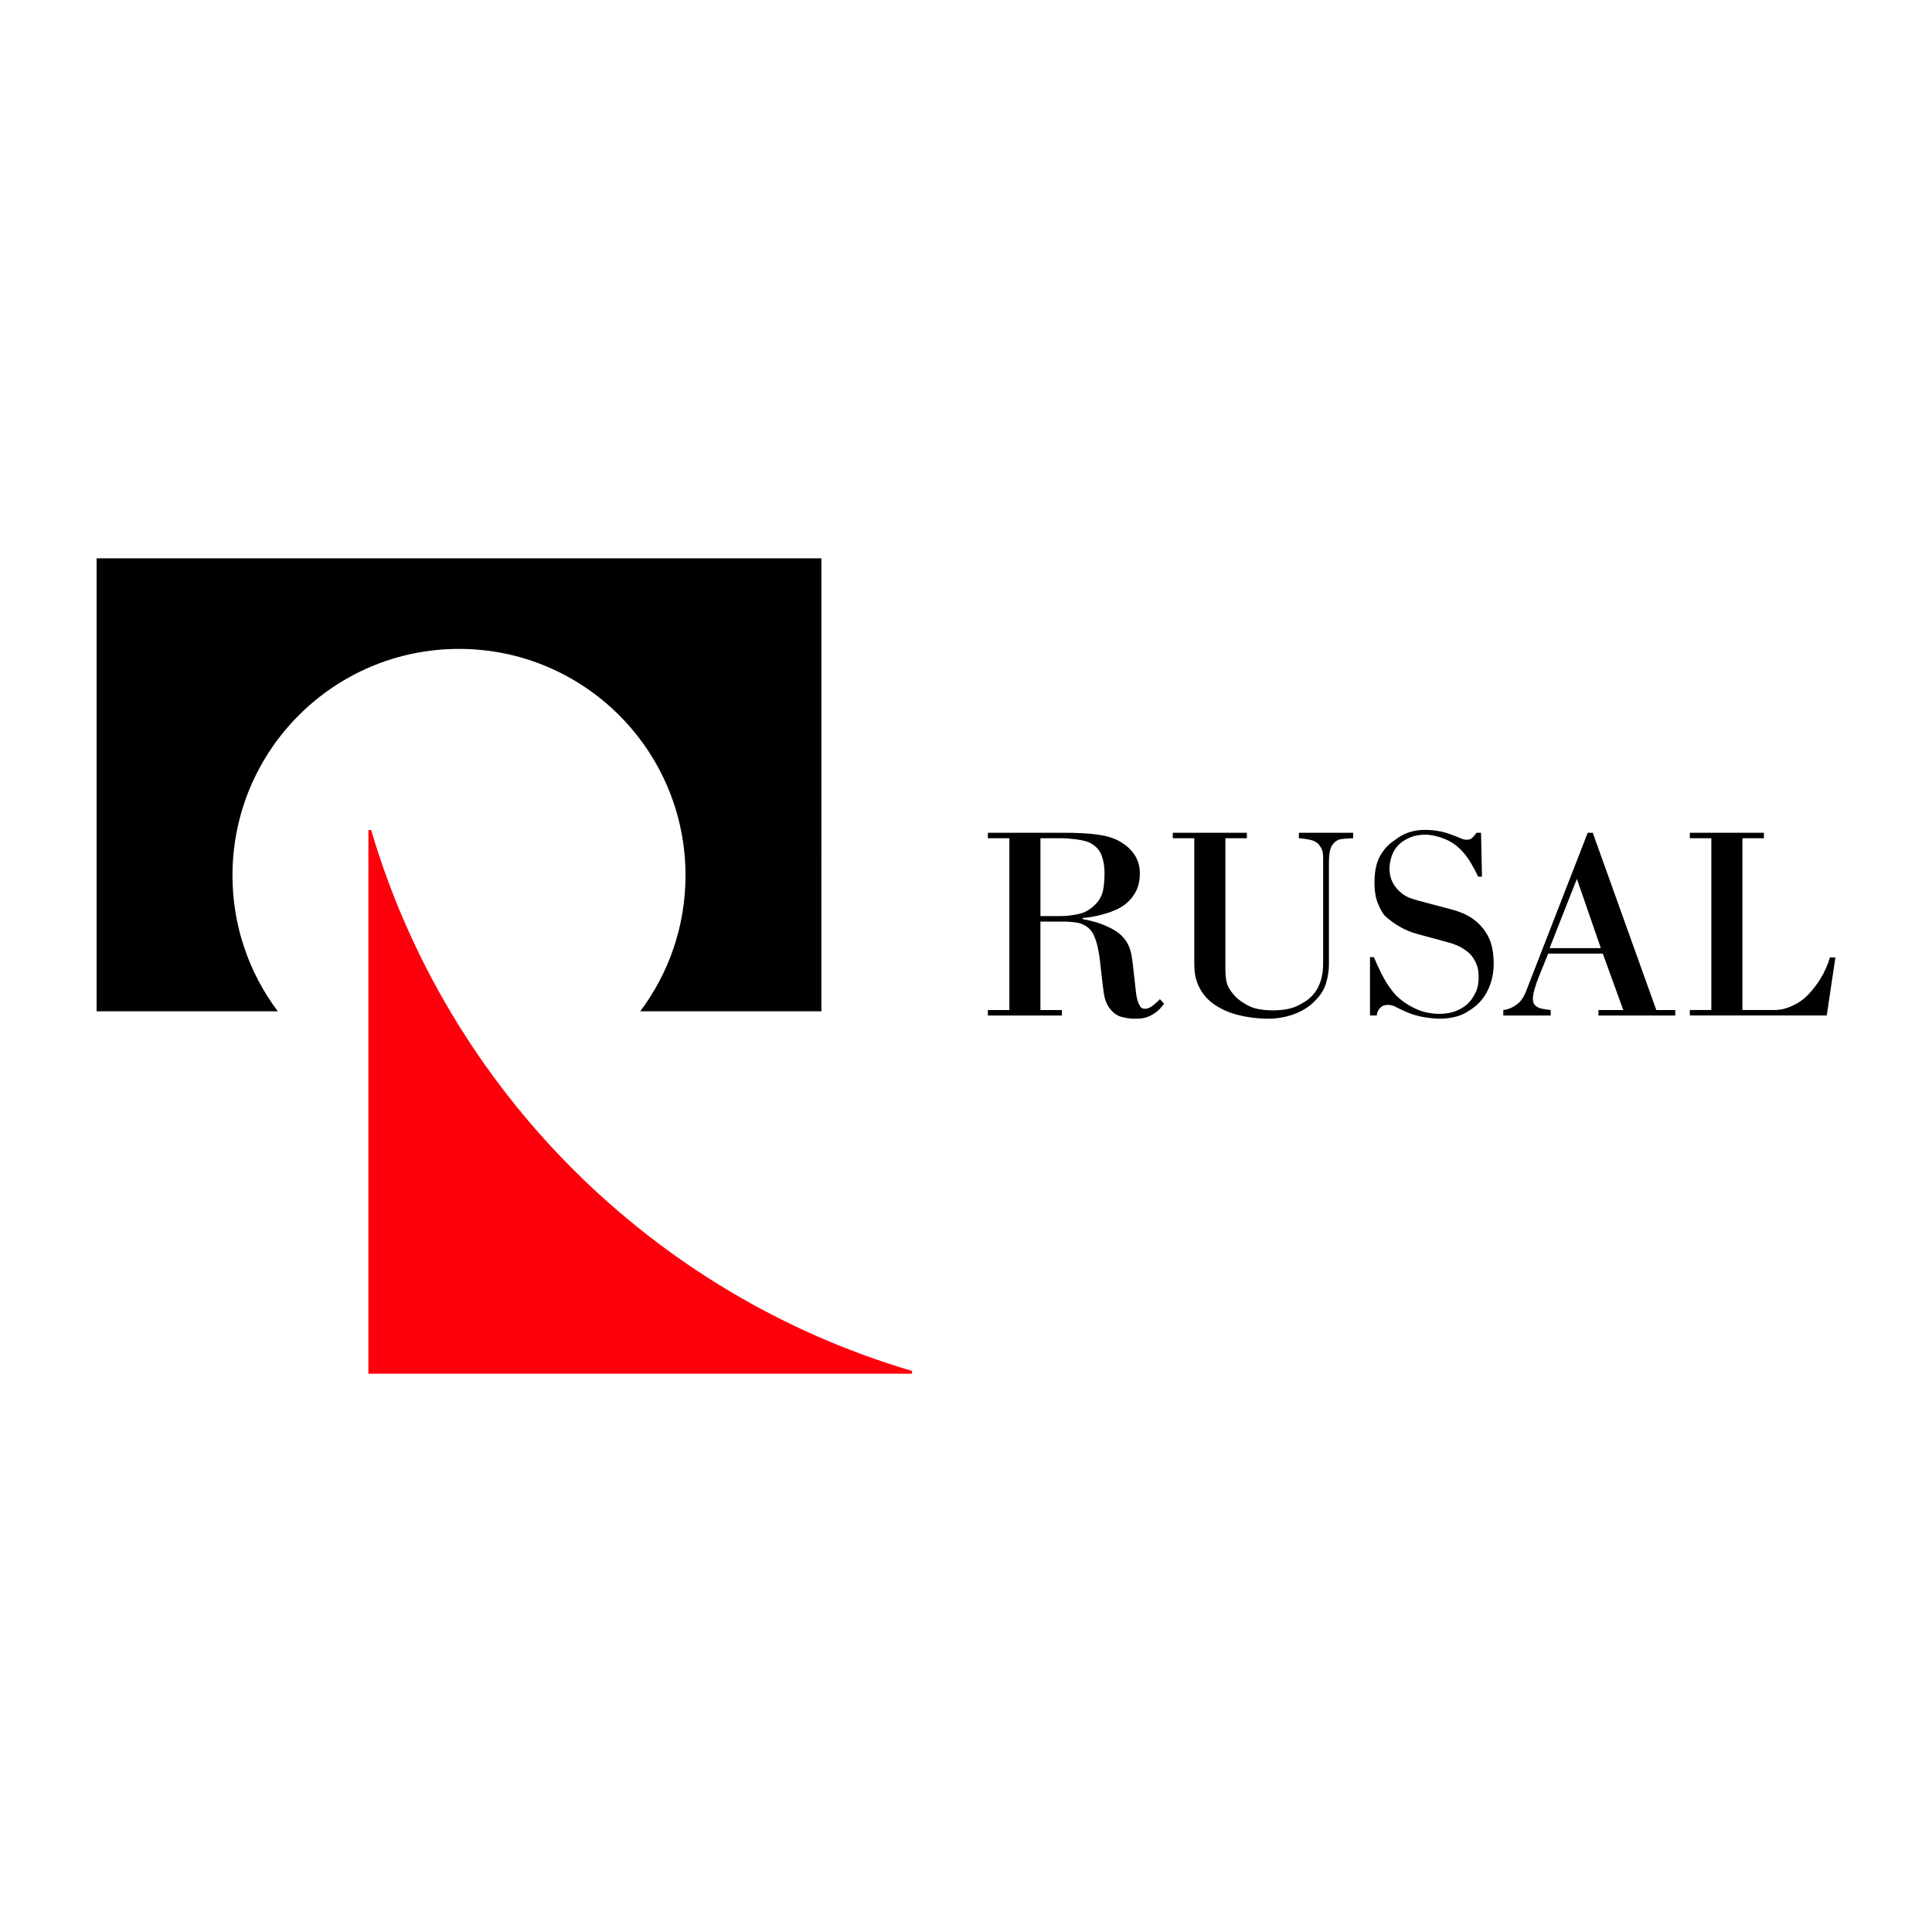
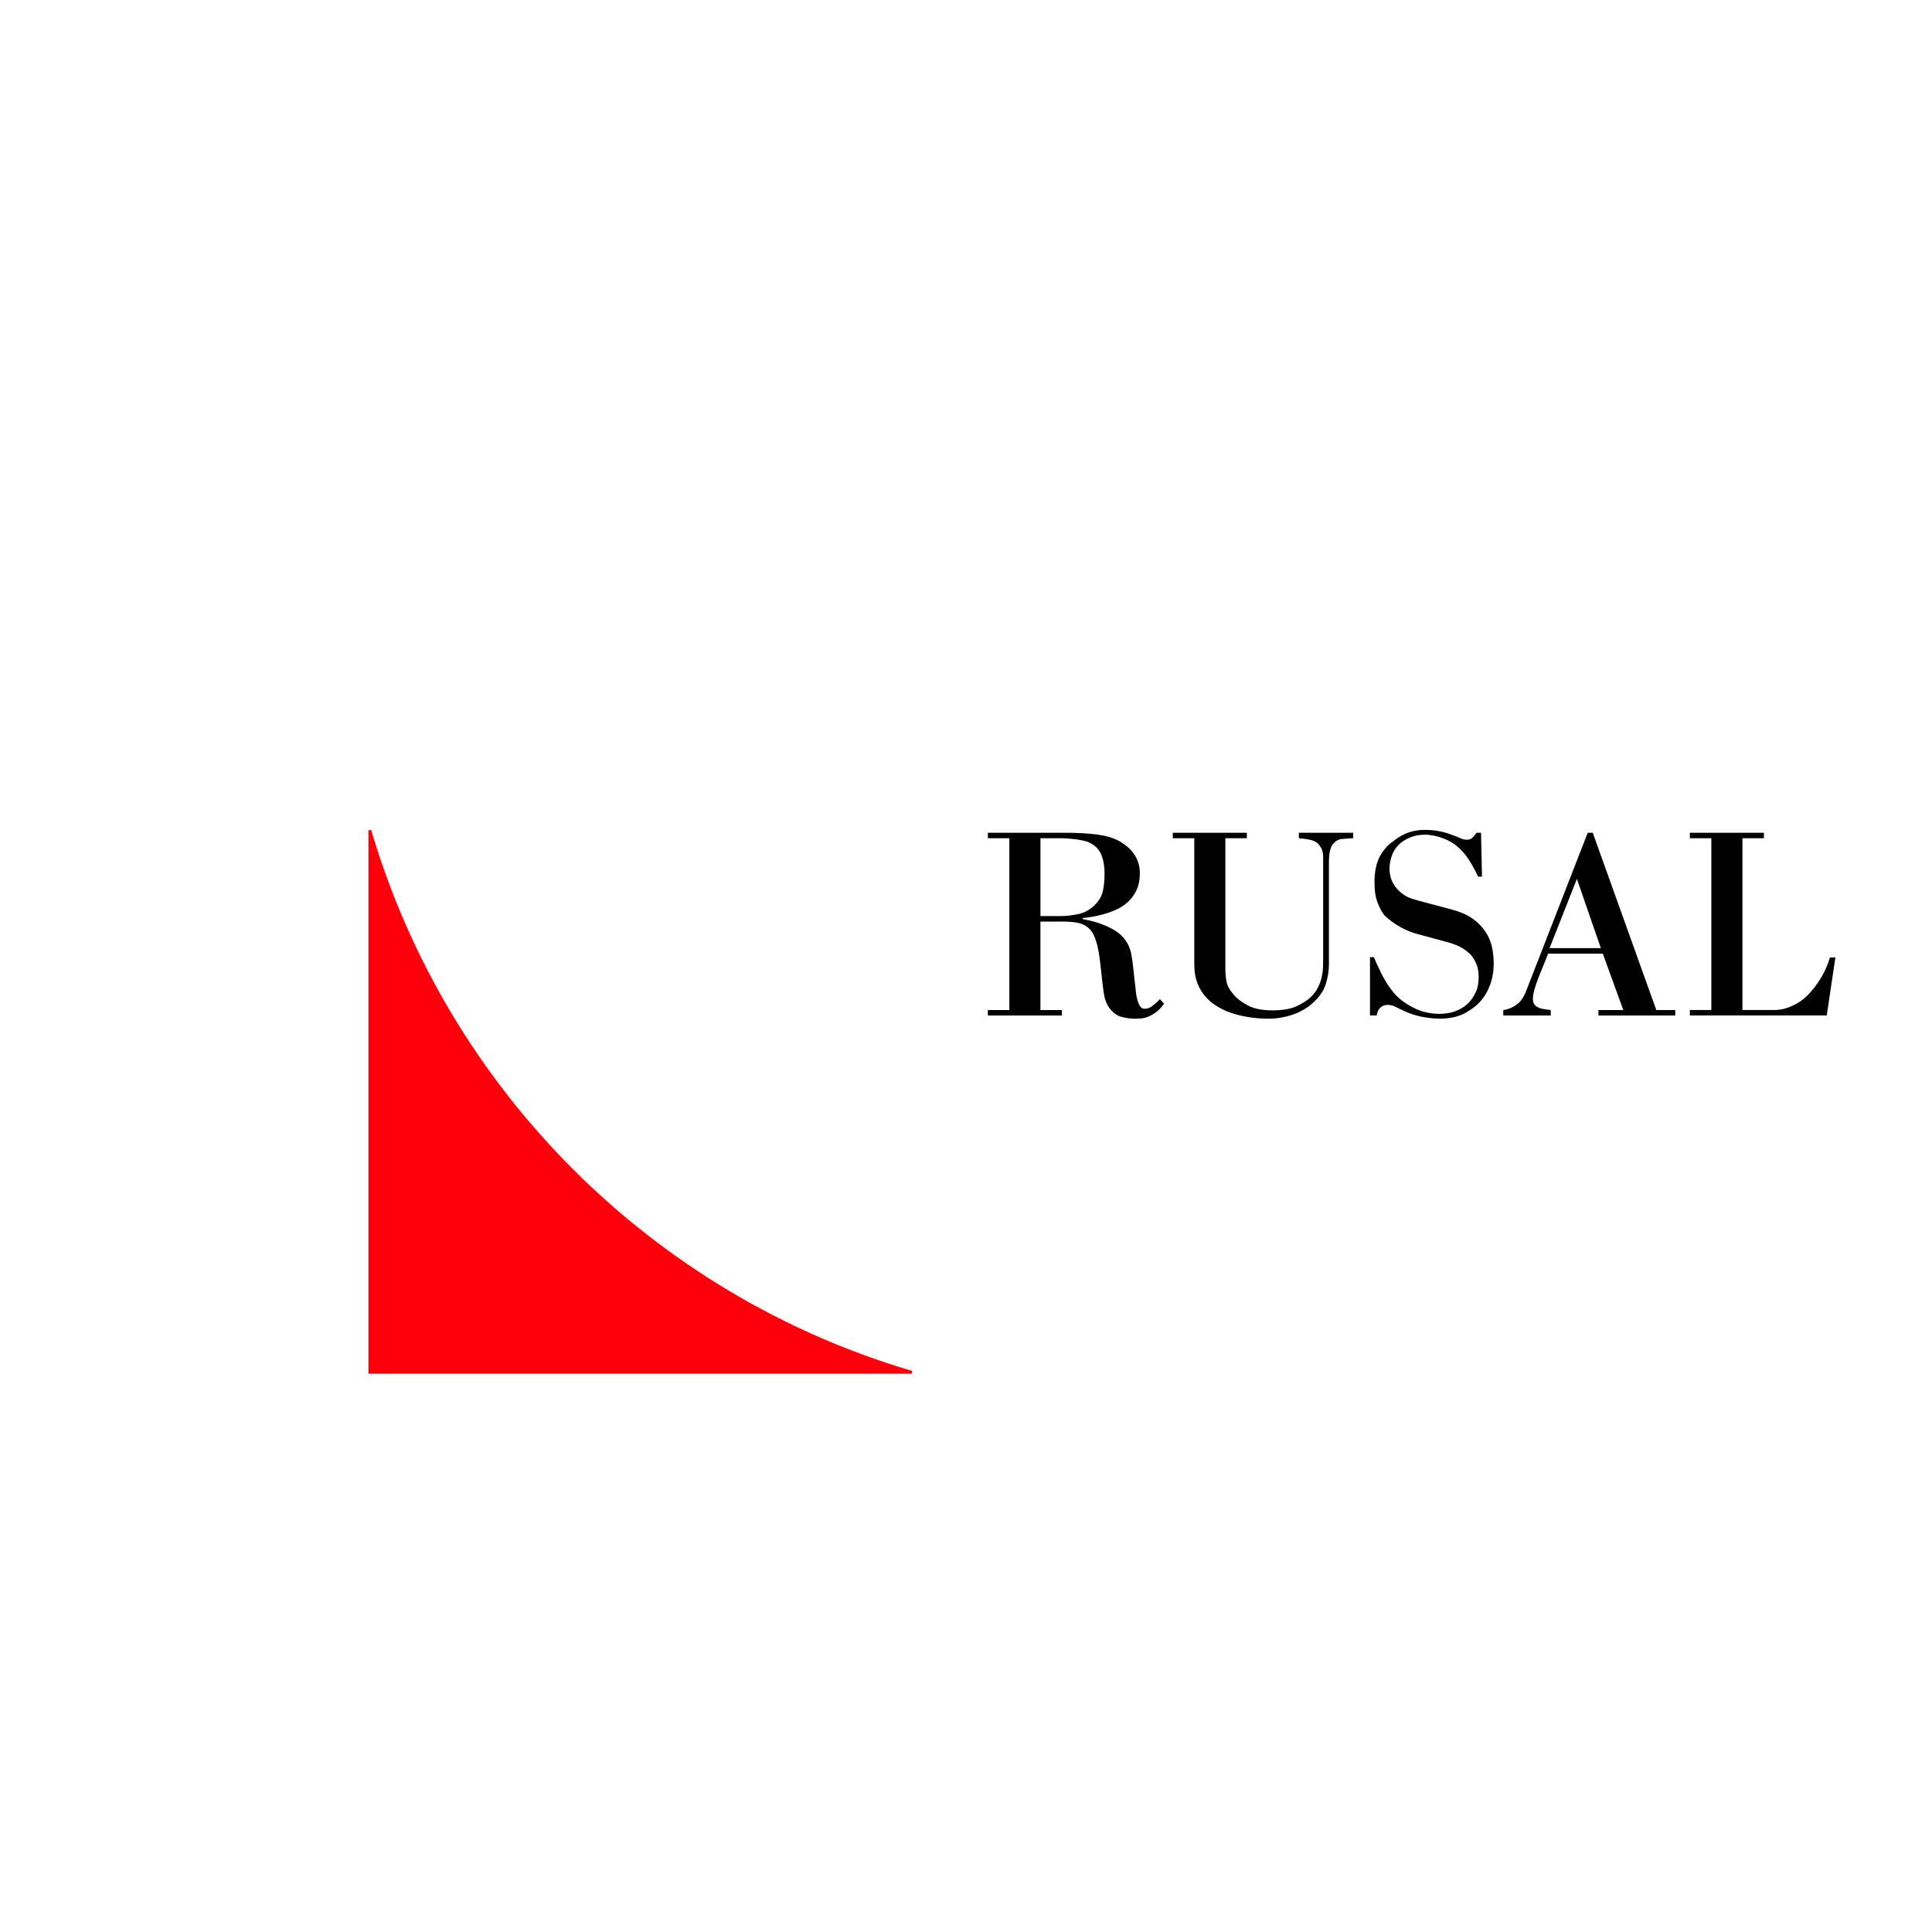
<svg xmlns="http://www.w3.org/2000/svg" width="200" height="200" viewBox="0 0 200 200" fill="none">
-   <path fill-rule="evenodd" clip-rule="evenodd" d="M85.032 57.795H10V104.689H28.758C25.706 100.635 24.06 95.697 24.067 90.622C24.067 77.672 34.565 67.174 47.516 67.174C60.466 67.174 70.964 77.672 70.964 90.622C70.964 95.901 69.219 100.771 66.275 104.689H85.031L85.032 57.795Z" fill="black" />
  <path fill-rule="evenodd" clip-rule="evenodd" d="M38.423 85.93H38.137V142.206H94.411V141.918C67.533 133.999 46.345 112.811 38.423 85.93Z" fill="#FE000C" />
  <path fill-rule="evenodd" clip-rule="evenodd" d="M110.087 86.207C111.531 86.207 112.705 86.268 113.608 86.394C114.514 86.518 115.262 86.743 115.861 87.07C116.031 87.166 116.241 87.301 116.48 87.476C116.719 87.649 116.957 87.869 117.186 88.138C117.726 88.772 118.014 89.583 117.995 90.416C117.995 91.109 117.869 91.71 117.619 92.217C117.372 92.725 117.017 93.173 116.578 93.53C116.25 93.799 115.886 94.022 115.498 94.193C115.105 94.366 114.7 94.51 114.286 94.625C113.872 94.741 113.473 94.832 113.088 94.901C112.7 94.966 112.365 95.01 112.077 95.031V95.145C112.442 95.204 112.865 95.301 113.346 95.436C113.828 95.571 114.328 95.765 114.848 96.016C115.367 96.267 115.778 96.538 116.074 96.829C116.373 97.119 116.604 97.427 116.769 97.758C116.933 98.086 117.047 98.429 117.114 98.787C117.181 99.144 117.234 99.507 117.274 99.875C117.349 100.53 117.411 101.072 117.458 101.497C117.507 101.922 117.548 102.275 117.575 102.555C117.604 102.836 117.637 103.064 117.676 103.237C117.714 103.413 117.761 103.586 117.821 103.761C117.879 103.915 117.953 104.065 118.052 104.21C118.148 104.356 118.31 104.428 118.543 104.428C118.81 104.428 119.101 104.301 119.408 104.047C119.716 103.794 119.938 103.589 120.072 103.433L120.506 103.895C120.234 104.281 119.961 104.576 119.681 104.777C119.401 104.981 119.134 105.135 118.873 105.24C118.634 105.34 118.381 105.404 118.123 105.429C117.897 105.447 117.67 105.456 117.444 105.456C117.063 105.456 116.63 105.398 116.146 105.281C115.662 105.166 115.227 104.858 114.847 104.356C114.546 103.931 114.351 103.418 114.266 102.821C114.18 102.224 114.109 101.642 114.052 101.082L113.877 99.531C113.824 99.05 113.746 98.571 113.644 98.097C113.558 97.684 113.432 97.281 113.266 96.893C113.131 96.565 112.921 96.272 112.654 96.038C112.305 95.749 111.882 95.564 111.432 95.502C110.979 95.436 110.521 95.402 110.063 95.402H107.704V104.56H109.928V105.125H102.263V104.56H104.487V86.771H102.263V86.207H110.087ZM109.727 94.834C110.342 94.834 110.987 94.763 111.661 94.618C112.334 94.475 112.93 94.121 113.45 93.563C113.815 93.178 114.055 92.736 114.172 92.236C114.285 91.734 114.342 91.117 114.342 90.385C114.342 89.731 114.248 89.133 114.053 88.592C113.863 88.052 113.498 87.629 112.957 87.32C112.737 87.194 112.498 87.102 112.251 87.046C111.965 86.977 111.676 86.924 111.385 86.886C111.103 86.851 110.819 86.822 110.535 86.8C110.324 86.784 110.113 86.774 109.901 86.771H107.706V94.834H109.727ZM129.075 86.207V86.771H126.851V100.308C126.851 100.811 126.893 101.265 126.983 101.67C127.068 102.074 127.304 102.498 127.69 102.94C127.997 103.328 128.476 103.698 129.122 104.055C129.765 104.412 130.639 104.591 131.74 104.591C132.818 104.591 133.672 104.437 134.297 104.129C134.923 103.821 135.372 103.532 135.643 103.262C135.989 102.935 136.254 102.586 136.438 102.22C136.62 101.853 136.752 101.492 136.829 101.135C136.905 100.776 136.948 100.441 136.959 100.122C136.966 99.804 136.972 99.511 136.972 99.24V88.796C136.972 88.352 136.905 88.015 136.771 87.784C136.634 87.552 136.508 87.388 136.394 87.292C136.162 87.111 135.891 86.987 135.601 86.93C135.224 86.854 134.842 86.801 134.458 86.771V86.207H140.08V86.771C139.638 86.791 139.238 86.82 138.883 86.857C138.524 86.898 138.223 87.08 137.973 87.408C137.877 87.503 137.785 87.697 137.7 87.985C137.612 88.276 137.569 88.737 137.569 89.375V99.844C137.569 100.501 137.462 101.169 137.251 101.853C137.04 102.538 136.597 103.189 135.924 103.807C135.366 104.326 134.678 104.732 133.86 105.022C133.02 105.314 132.137 105.46 131.248 105.454C130.558 105.454 129.845 105.392 129.114 105.268C128.455 105.16 127.808 104.991 127.18 104.763C126.733 104.586 126.303 104.368 125.896 104.111C125.503 103.869 125.148 103.571 124.84 103.228C124.573 102.931 124.347 102.6 124.165 102.245C124.013 101.945 123.892 101.63 123.804 101.305C123.731 101.036 123.683 100.76 123.661 100.482C123.643 100.27 123.633 100.058 123.631 99.845V86.771H121.407V86.207H129.075ZM142.22 99.081C142.415 99.548 142.668 100.104 142.985 100.748C143.305 101.39 143.637 101.934 143.98 102.385C144.317 102.859 144.726 103.278 145.193 103.626C145.608 103.933 146.053 104.198 146.52 104.416C146.962 104.62 147.394 104.761 147.82 104.838C148.21 104.913 148.606 104.952 149.004 104.955C149.674 104.955 150.286 104.84 150.835 104.609C151.382 104.378 151.817 104.069 152.147 103.683C152.377 103.431 152.586 103.1 152.781 102.683C152.976 102.27 153.07 101.752 153.07 101.134C153.07 100.613 152.993 100.17 152.839 99.803C152.704 99.469 152.519 99.156 152.292 98.876C152.099 98.663 151.817 98.439 151.454 98.196C151.091 97.955 150.6 97.748 149.986 97.574L146.58 96.648C146.017 96.486 145.474 96.257 144.965 95.967C144.37 95.636 143.819 95.232 143.324 94.765C143.072 94.458 142.837 94.022 142.617 93.462C142.395 92.904 142.285 92.208 142.285 91.379C142.285 90.222 142.478 89.301 142.862 88.616C143.247 87.93 143.736 87.395 144.334 87.009C144.781 86.642 145.29 86.357 145.837 86.169C146.367 85.993 146.923 85.905 147.482 85.908C147.982 85.908 148.459 85.949 148.912 86.031C149.365 86.113 149.79 86.228 150.196 86.38C150.619 86.534 150.949 86.663 151.178 86.77C151.407 86.875 151.629 86.929 151.842 86.929C152.093 86.929 152.284 86.861 152.417 86.727C152.556 86.592 152.699 86.419 152.852 86.207H153.316L153.414 90.754H153.017C152.797 90.277 152.552 89.813 152.282 89.363C151.999 88.868 151.655 88.41 151.258 88C150.756 87.477 150.145 87.072 149.467 86.813C148.777 86.541 148.122 86.407 147.506 86.407C146.929 86.407 146.405 86.507 145.935 86.709C145.462 86.912 145.083 87.159 144.794 87.448C144.467 87.776 144.225 88.162 144.074 88.606C143.921 89.033 143.842 89.484 143.841 89.937C143.841 90.825 144.168 91.587 144.823 92.224C145.225 92.611 145.659 92.876 146.121 93.02C146.583 93.165 147.006 93.285 147.39 93.382L150.331 94.163C150.619 94.242 150.927 94.343 151.254 94.468C151.581 94.593 151.908 94.758 152.234 94.96C152.952 95.41 153.547 96.032 153.965 96.769C154.215 97.213 154.386 97.686 154.482 98.188C154.578 98.69 154.628 99.211 154.628 99.751C154.628 100.504 154.516 101.199 154.296 101.835C154.076 102.472 153.781 103.014 153.418 103.456C153.033 103.957 152.474 104.415 151.745 104.831C151.014 105.245 150.1 105.452 149.006 105.452C148.849 105.452 148.645 105.443 148.387 105.422C148.128 105.402 147.84 105.366 147.519 105.316C147.203 105.267 146.871 105.192 146.526 105.094C146.18 104.997 145.833 104.871 145.49 104.717C145.153 104.567 144.821 104.408 144.494 104.24C144.241 104.103 143.959 104.029 143.672 104.023C143.344 104.023 143.082 104.124 142.878 104.326C142.67 104.541 142.544 104.822 142.52 105.121H141.821V99.081H142.22ZM159.229 101.289C159.135 101.522 159.02 101.858 158.885 102.3C158.751 102.746 158.684 103.112 158.684 103.4C158.684 103.67 158.746 103.878 158.872 104.022C158.996 104.167 159.193 104.288 159.464 104.384C159.616 104.423 159.796 104.456 159.998 104.486C160.199 104.514 160.376 104.54 160.532 104.558V105.123H155.62V104.558C155.947 104.52 156.265 104.422 156.557 104.269C156.854 104.115 157.111 103.932 157.322 103.72C157.495 103.529 157.64 103.321 157.755 103.101C157.869 102.879 157.946 102.708 157.986 102.592L164.36 86.208H164.881L171.461 104.558H173.422V105.123H165.471V104.558H168.042L165.921 98.718H160.265L159.229 101.289ZM163.239 90.984L160.41 98.152H165.72L163.239 90.984ZM182.598 86.207V86.771H180.376V104.557H183.723C183.838 104.557 184.016 104.543 184.257 104.513C184.496 104.485 184.77 104.416 185.079 104.31C185.385 104.204 185.716 104.05 186.073 103.847C186.47 103.612 186.834 103.325 187.156 102.994C187.641 102.492 188.071 101.939 188.438 101.344C188.87 100.65 189.205 99.899 189.433 99.114H190L189.105 105.121H174.933V104.556H177.157V86.771H174.933V86.207H182.598Z" fill="black" />
</svg>